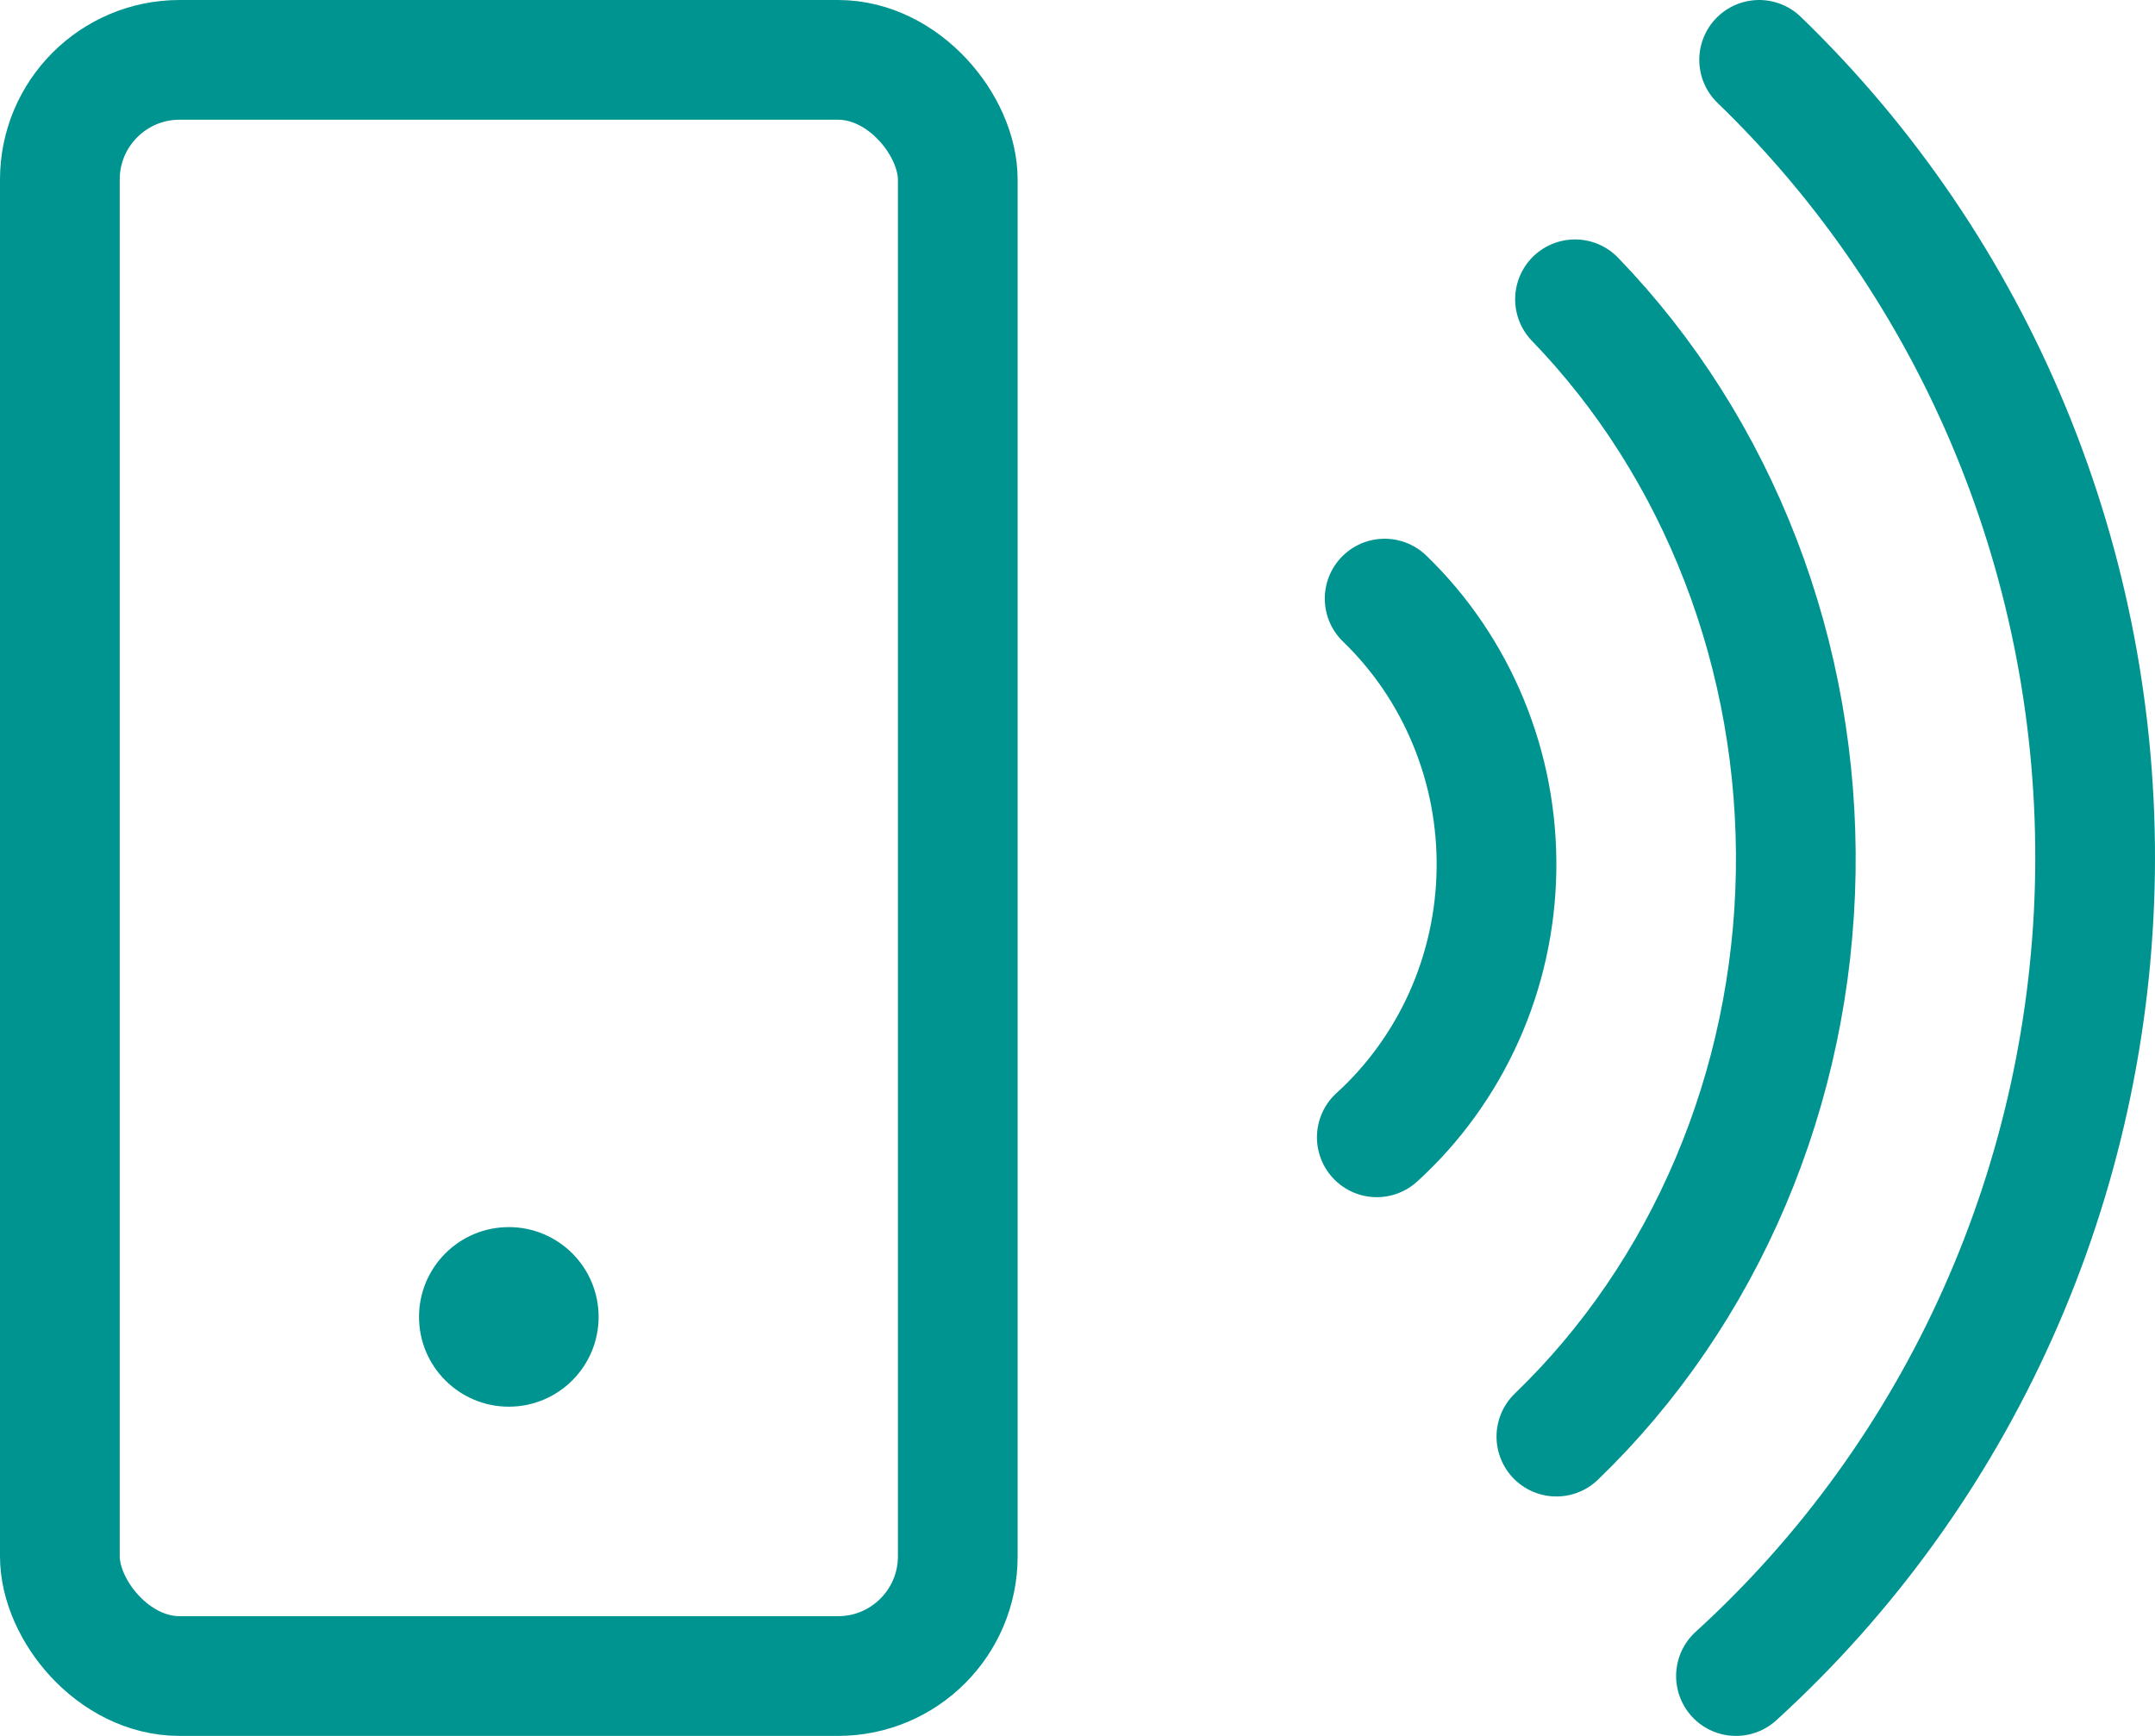
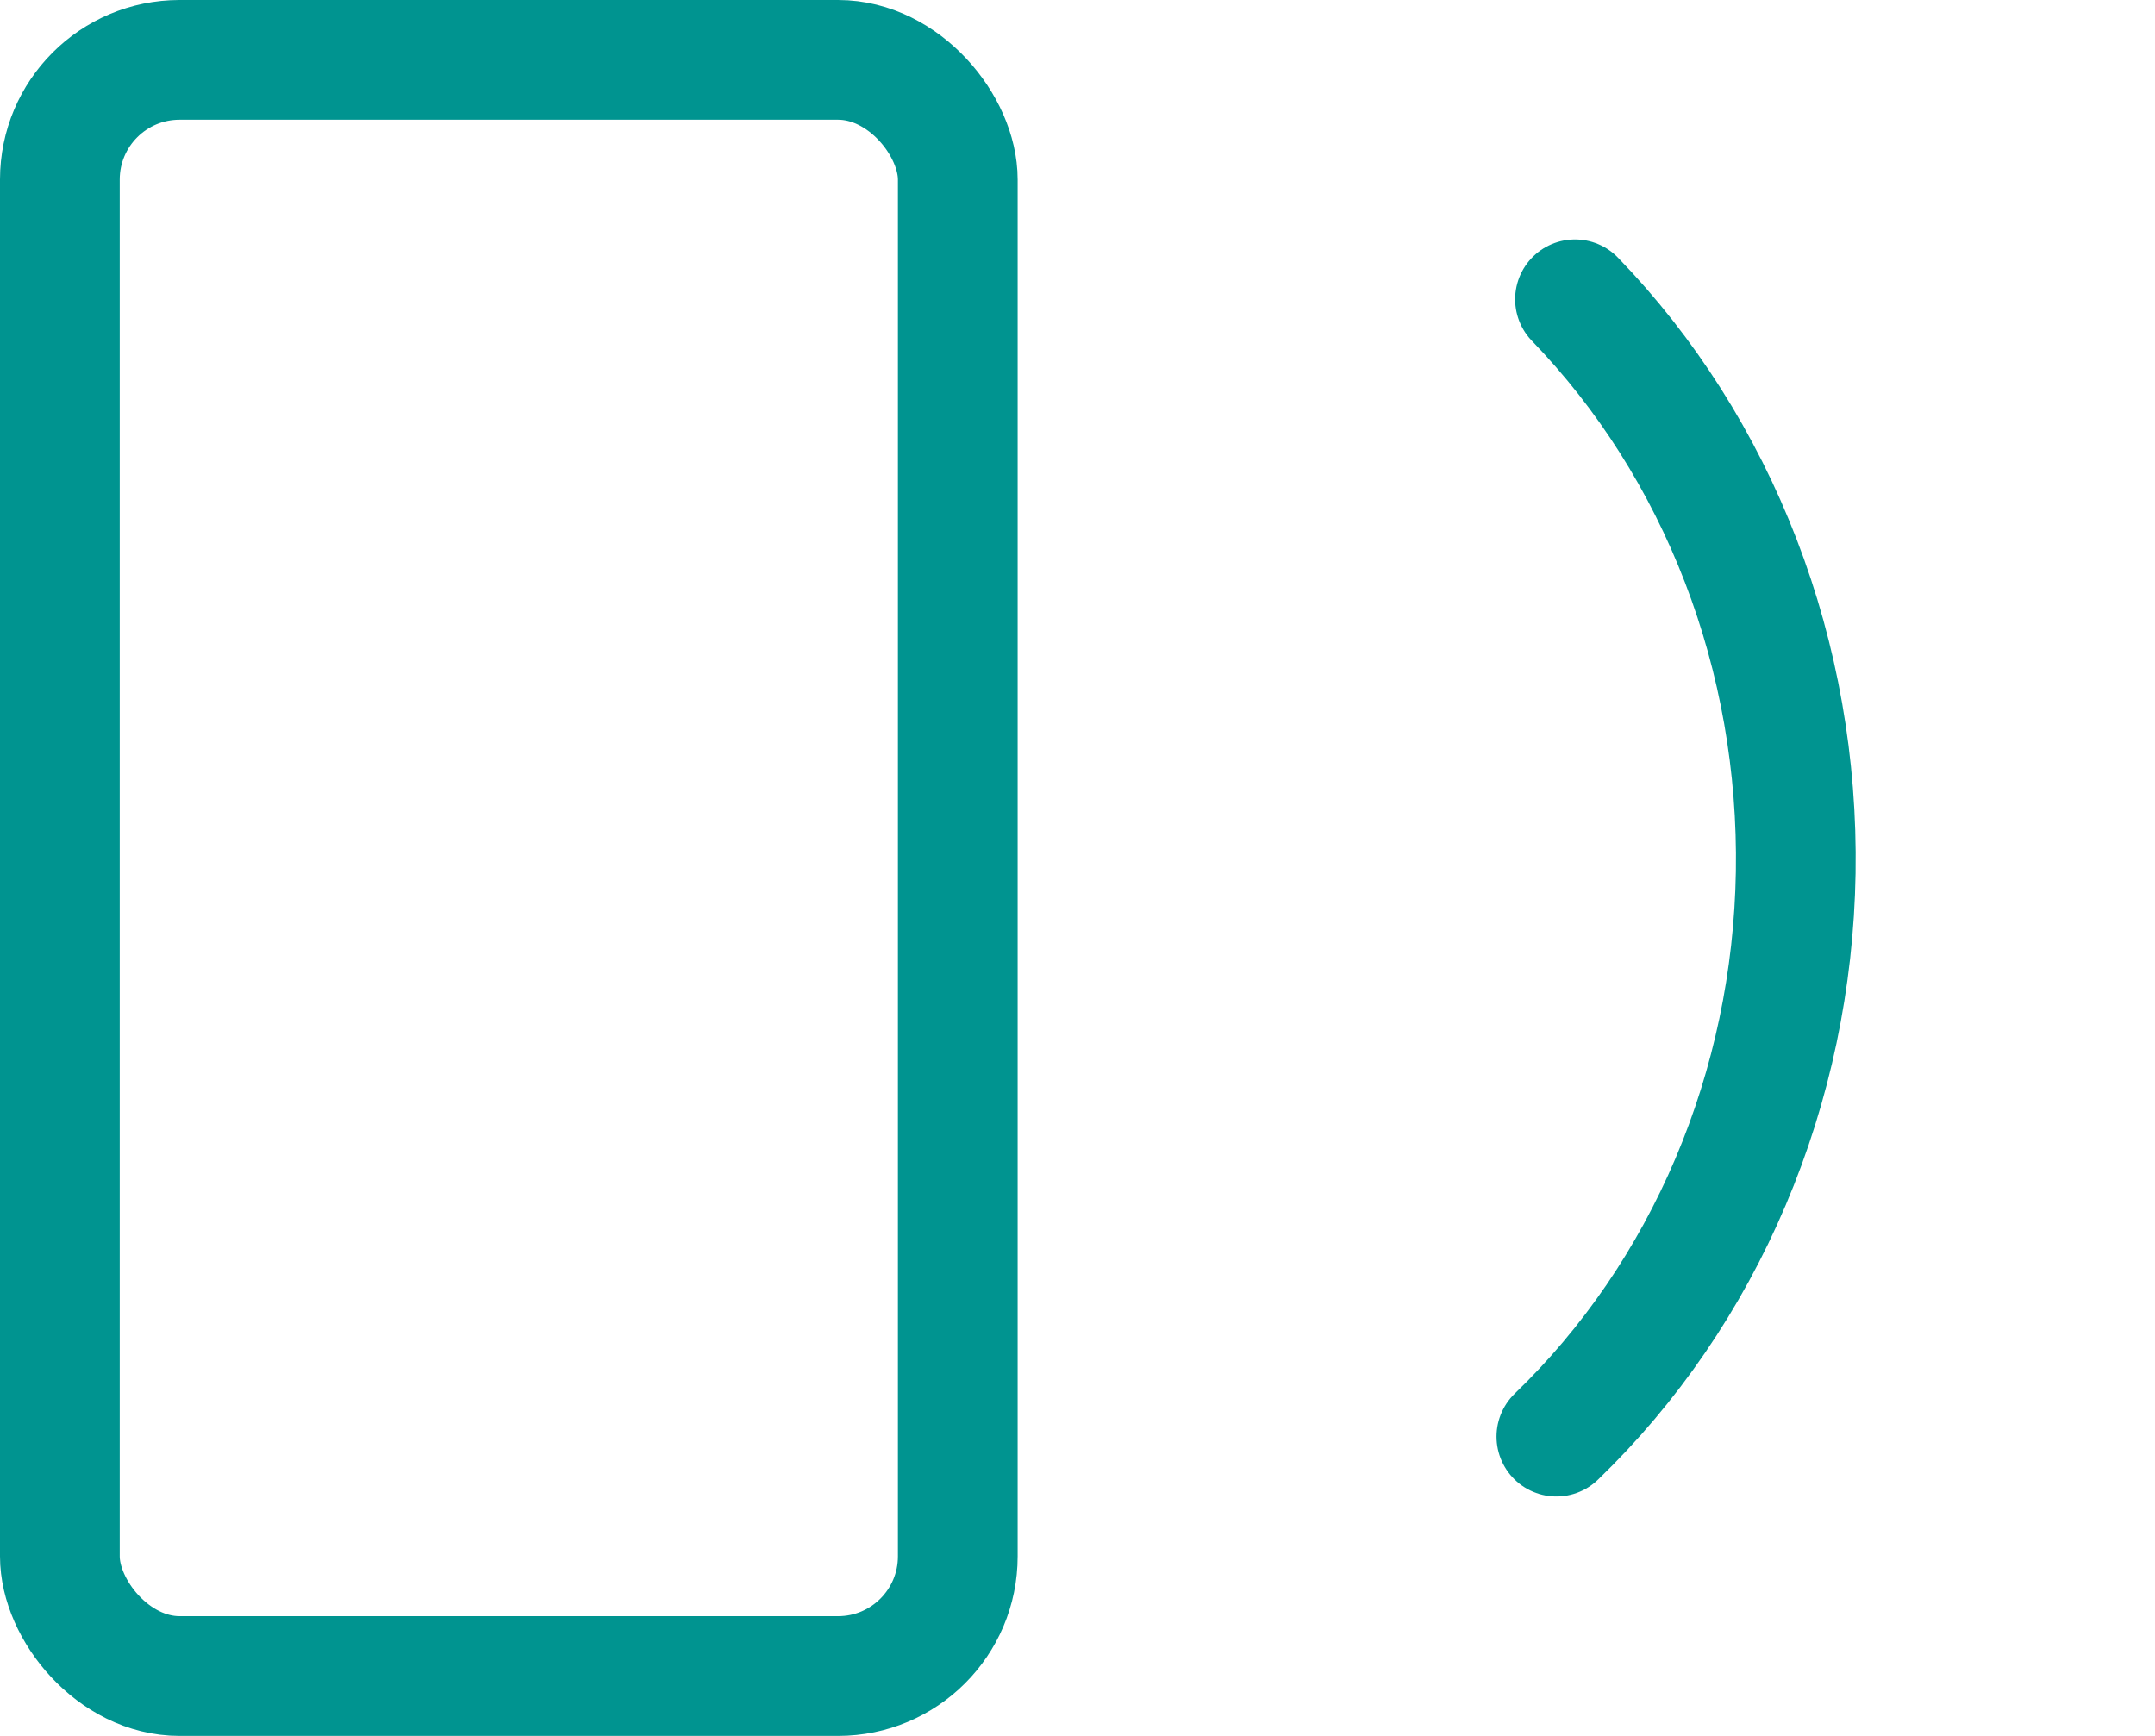
<svg xmlns="http://www.w3.org/2000/svg" width="36" height="29" viewBox="0 0 36 29" fill="none">
  <rect x="1" y="1" width="15" height="27" rx="2" stroke="#009490" stroke-width="2" />
-   <circle cx="8.5" cy="22" r="1.5" fill="#009490" />
-   <path d="M23 19C23.618 18.438 24.114 17.75 24.459 16.98C24.803 16.211 24.987 15.376 24.999 14.53C25.012 13.683 24.852 12.843 24.53 12.063C24.209 11.284 23.733 10.581 23.131 10" stroke="#009490" stroke-width="2" stroke-linecap="round" />
  <path d="M26 24C27.231 22.814 28.222 21.364 28.91 19.742C29.599 18.119 29.969 16.36 29.998 14.574C30.027 12.788 29.715 11.015 29.08 9.368C28.445 7.72 27.502 6.232 26.311 5" stroke="#009490" stroke-width="2" stroke-linecap="round" />
-   <path d="M29 28C30.854 26.312 32.345 24.247 33.377 21.938C34.41 19.629 34.962 17.126 34.998 14.587C35.034 12.048 34.554 9.529 33.588 7.19C32.622 4.851 31.192 2.743 29.387 1" stroke="#009490" stroke-width="2" stroke-linecap="round" />
</svg>